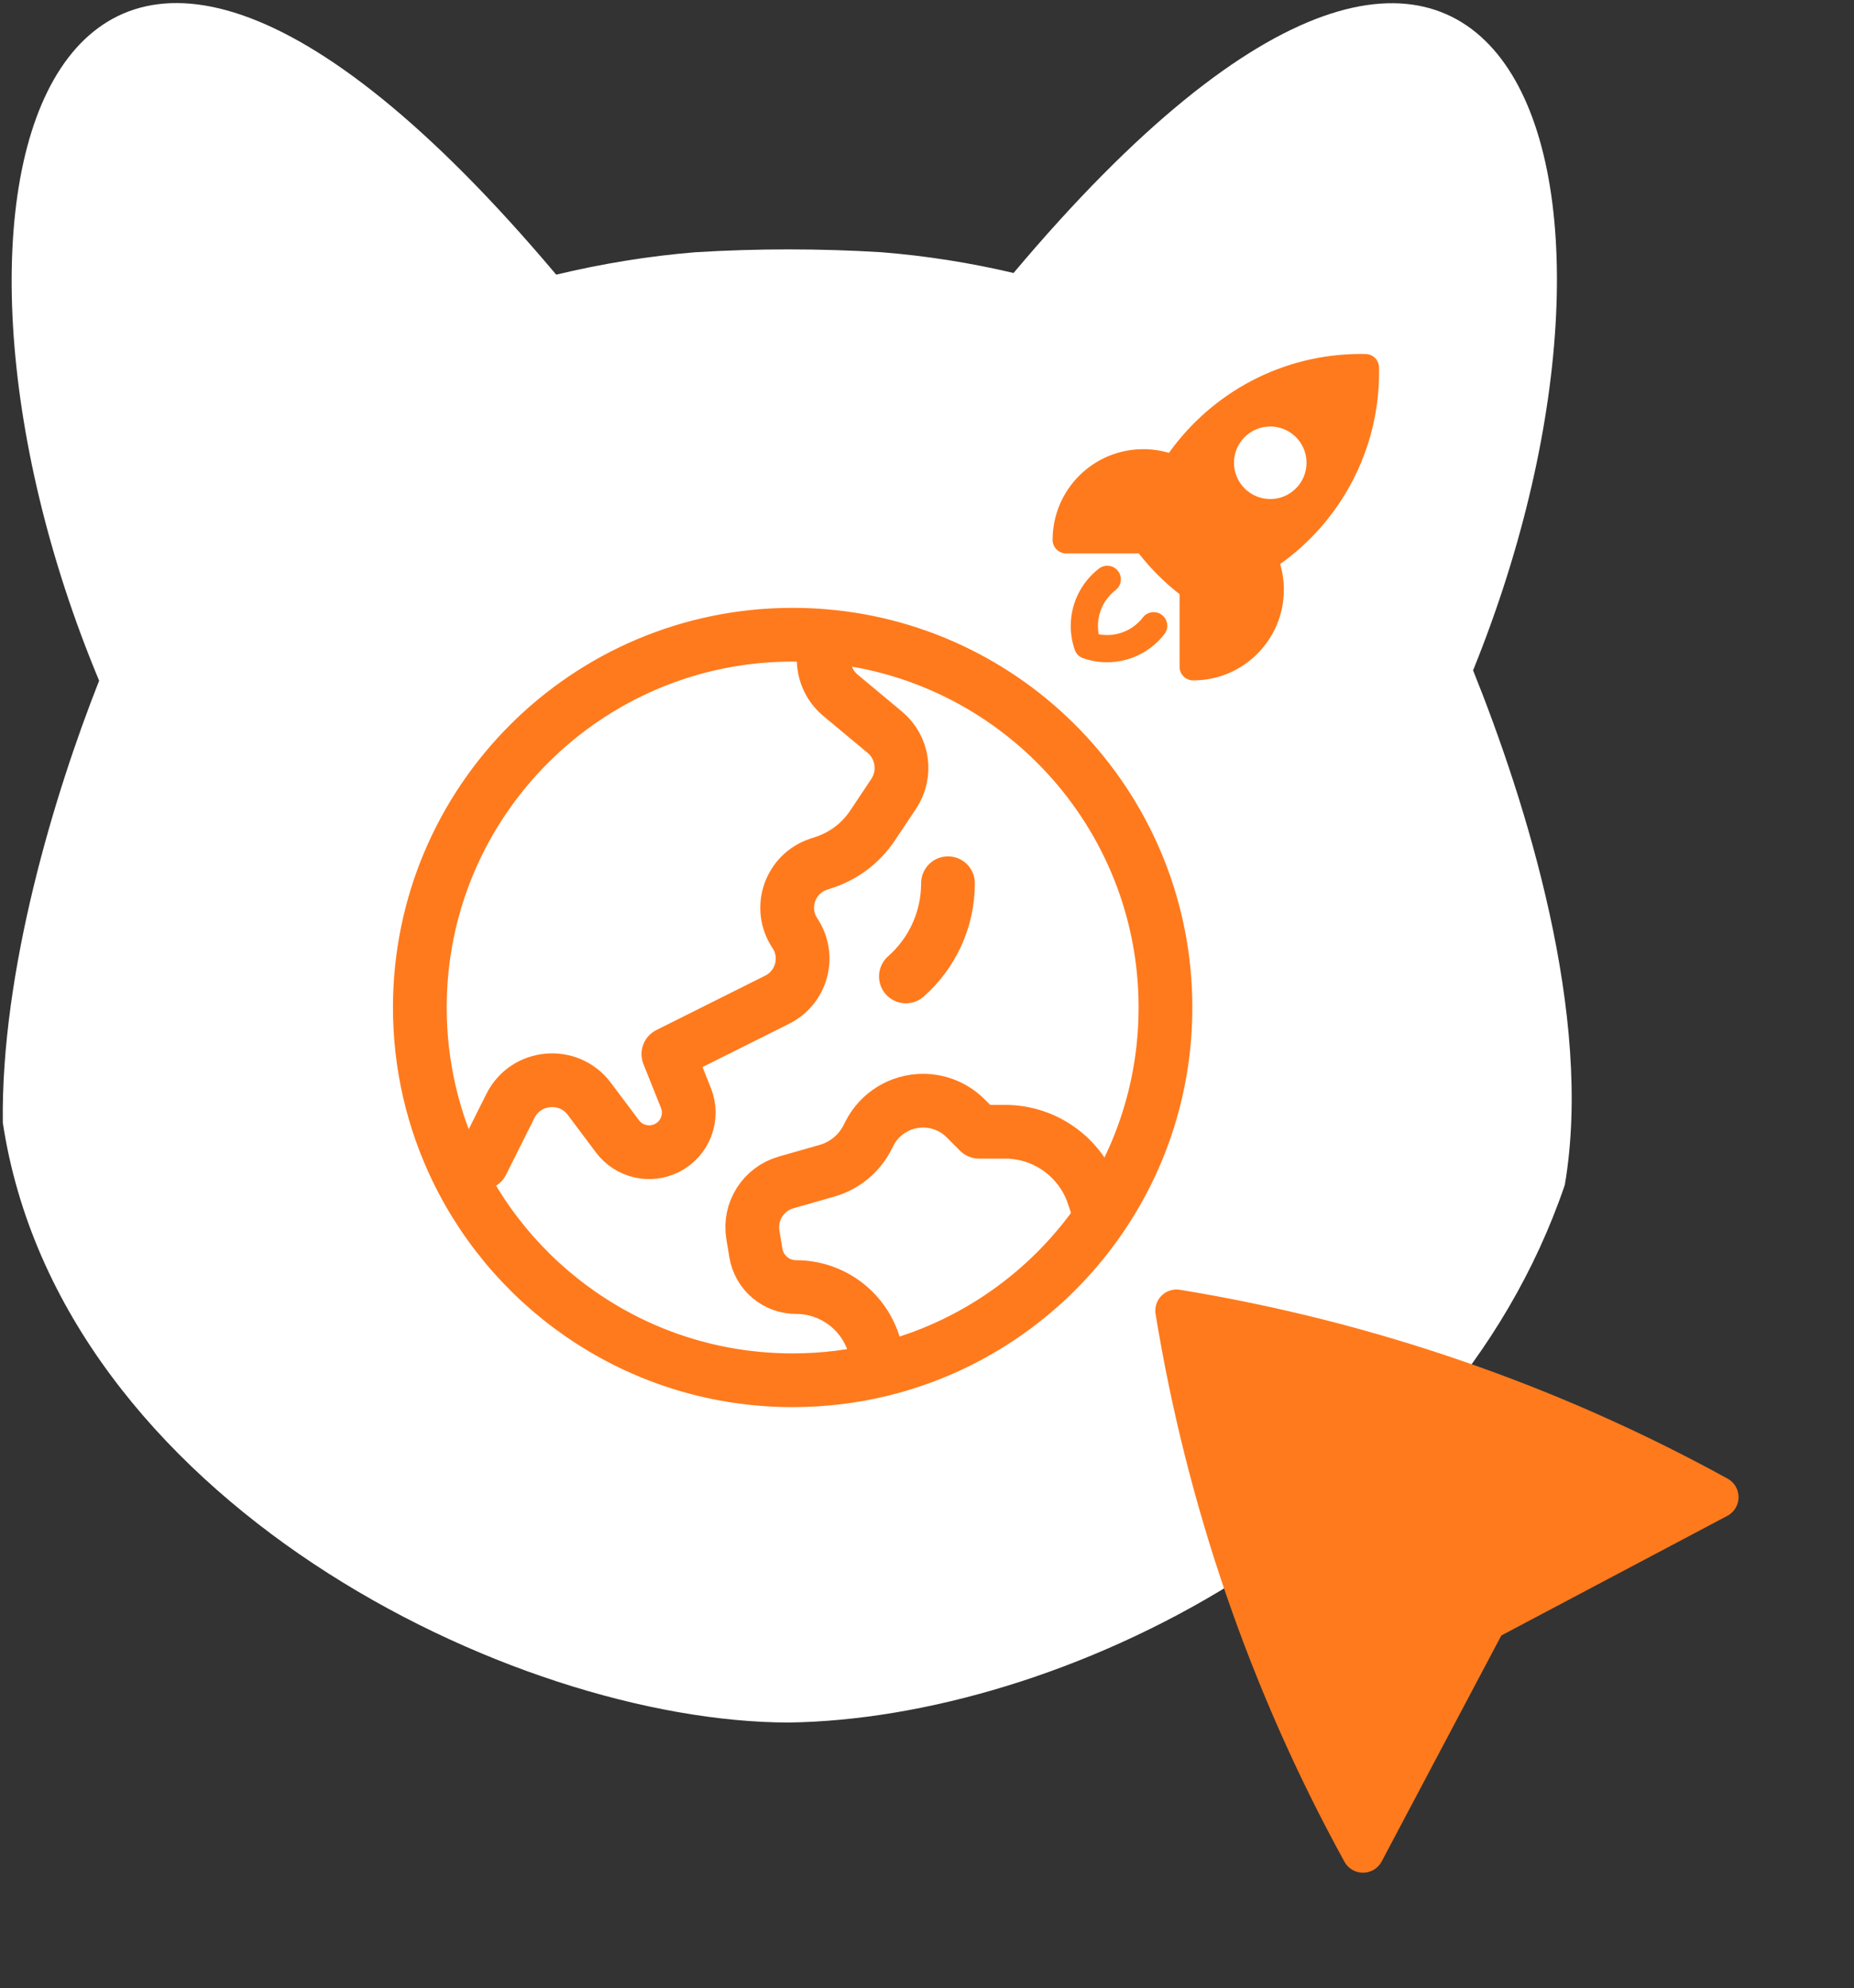
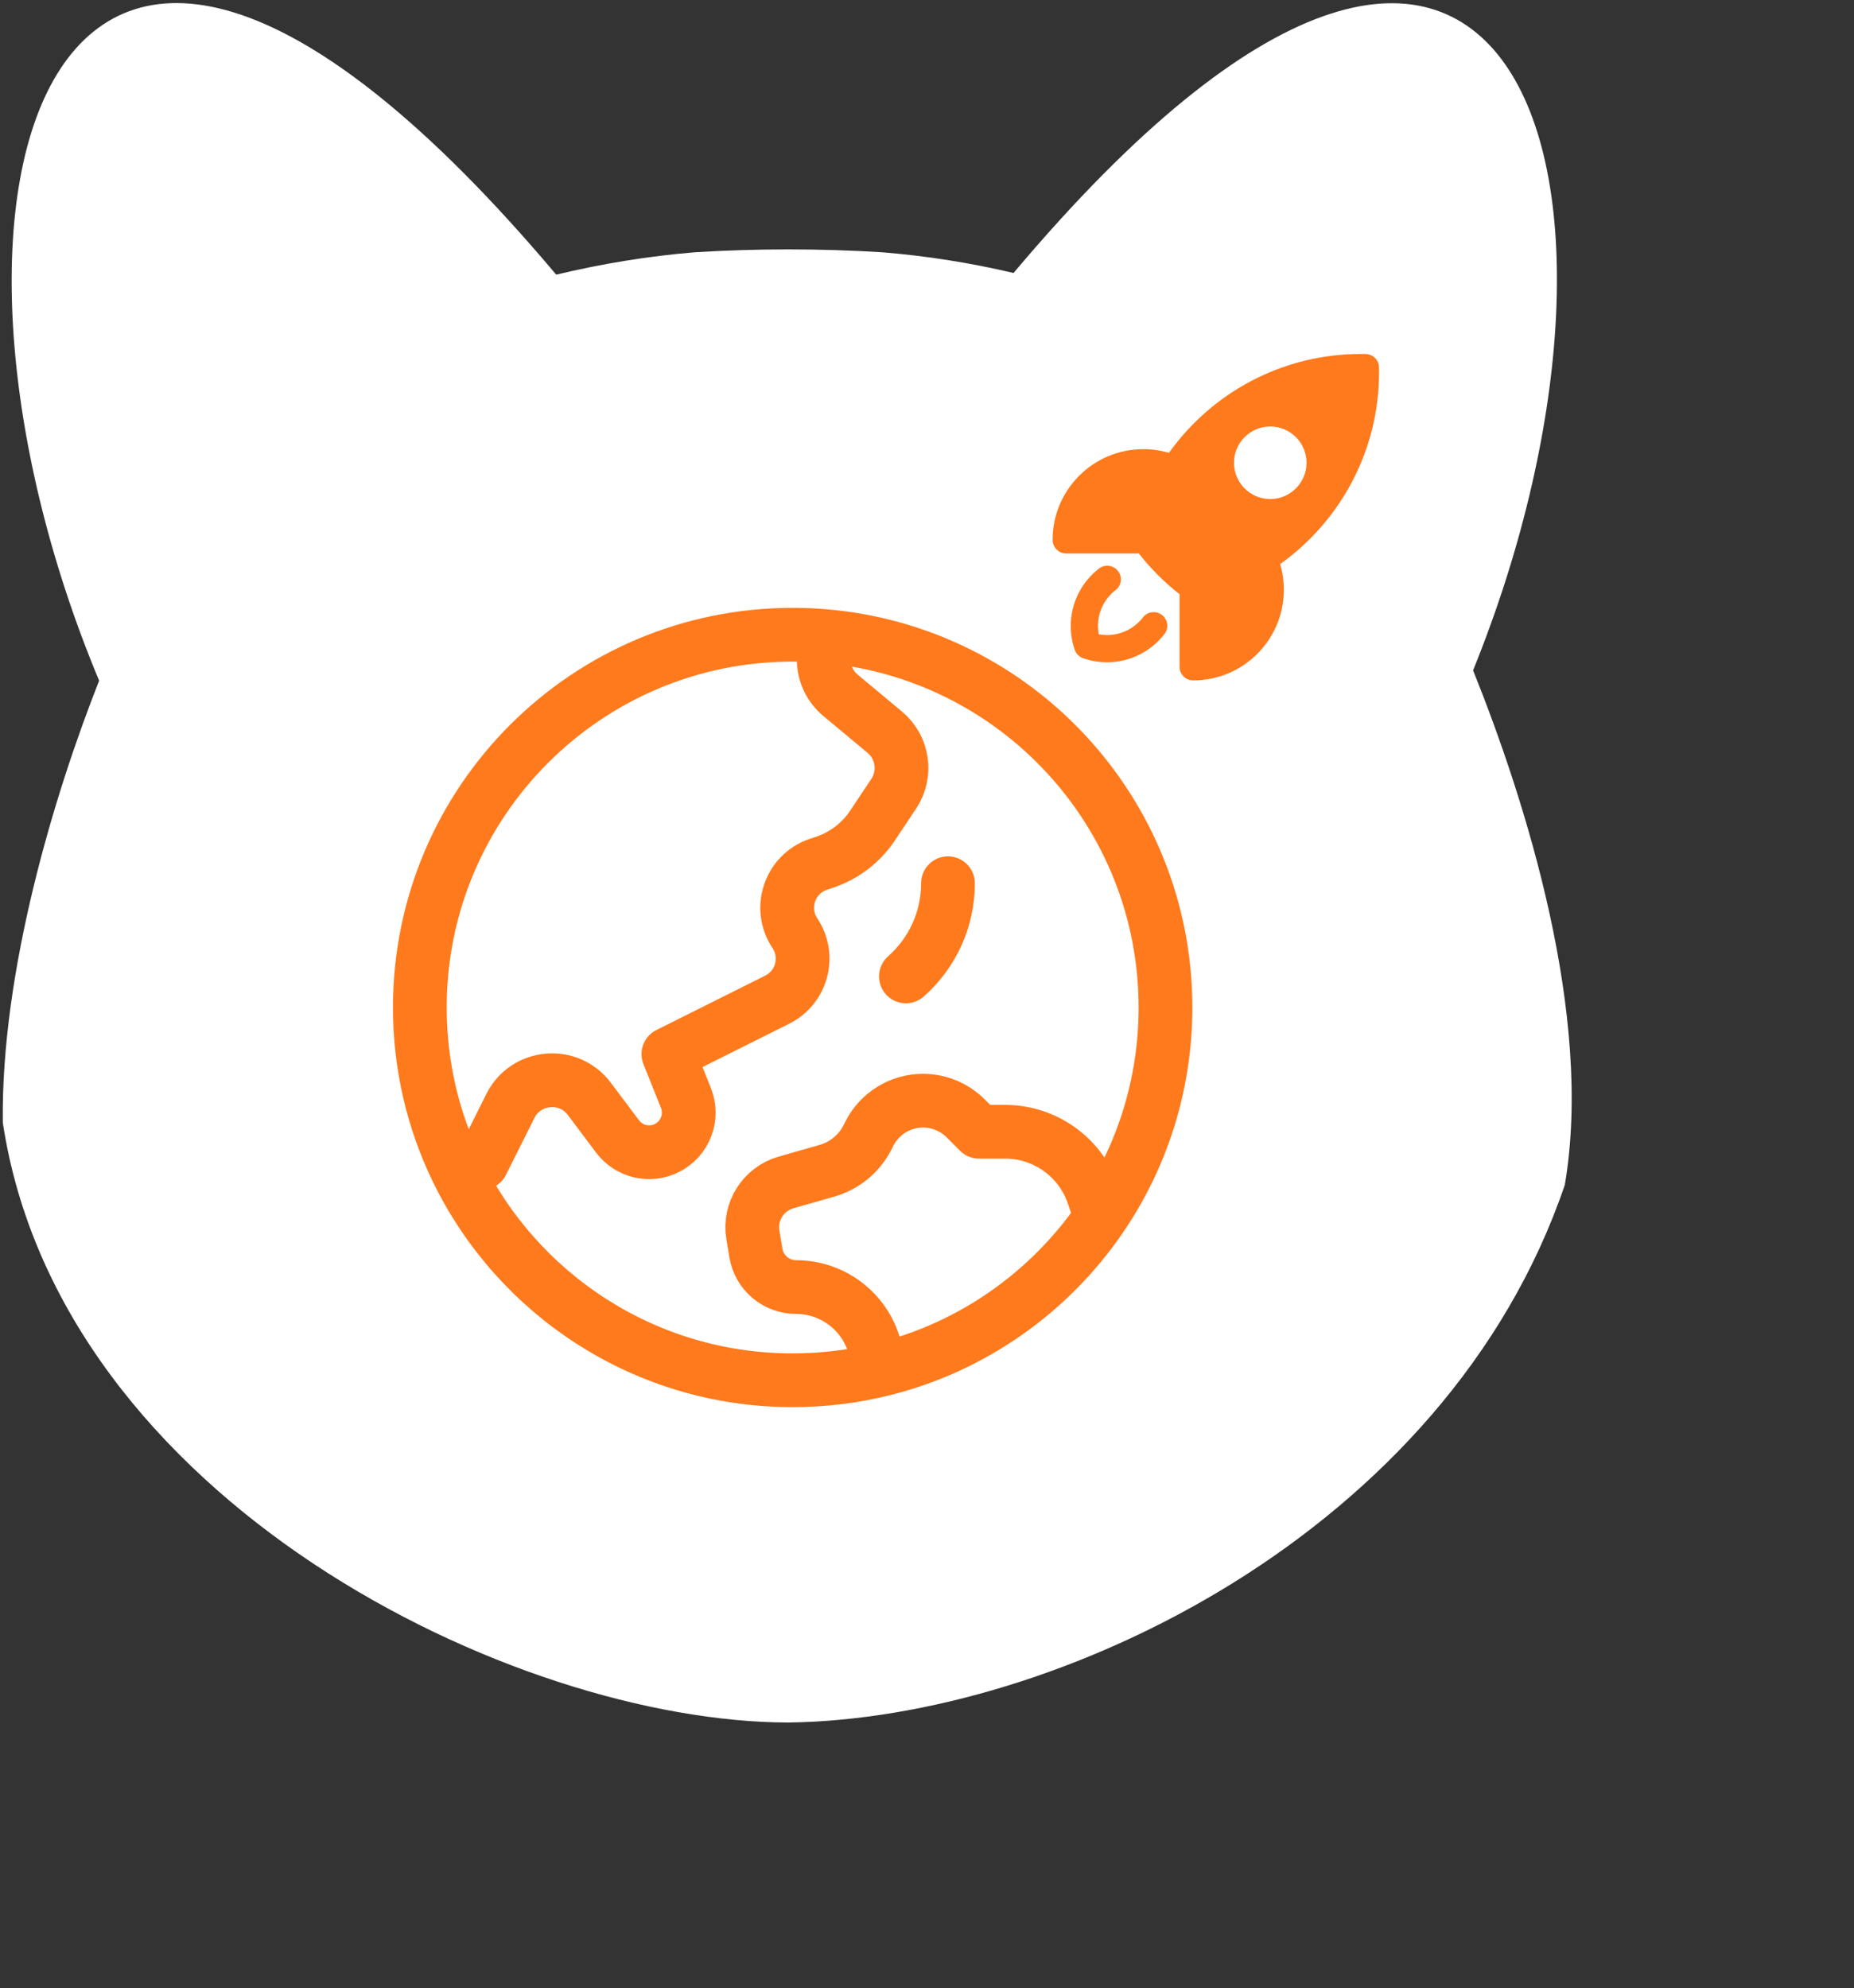
<svg xmlns="http://www.w3.org/2000/svg" width="138" height="148" viewBox="0 0 138 148" fill="none">
  <rect x="0" y="0" width="138" height="148" fill="#333333" stroke="none" />
  <path d="M109.66 49.872C124.639 12.85 112.357 -23.569 75.442 20.322C72.212 19.559 68.928 19.044 65.627 18.778C61.013 18.494 56.381 18.494 51.748 18.778C48.27 19.062 44.809 19.63 41.401 20.446C3.599 -24.438 -7.813 14.305 7.379 50.671C4.042 59.119 0.067 72.27 0.209 83.575C4.468 111.67 38.189 128.193 58.688 128.229C78.778 127.963 107.672 114.066 116.475 88.207C118.622 75.624 113.564 59.651 109.642 49.89" fill="white" />
  <g clip-path="url(#clip0_1023_354)">
    <path d="M127.83 111.452C115.144 104.477 101.511 99.85 87.57 97.57C89.849 111.512 94.477 125.144 101.452 137.831L110.583 120.583L127.83 111.452Z" fill="#FF7A1C" />
    <path d="M110.583 120.583L101.452 137.831C94.477 125.144 89.849 111.512 87.57 97.57C101.511 99.85 115.144 104.477 127.83 111.452L110.583 120.583ZM110.583 120.583L99.437 109.437" stroke="#FF7A1C" stroke-width="3.152" stroke-linecap="round" stroke-linejoin="round" />
  </g>
  <path d="M61.312 47.345V49.094C61.312 50.123 61.77 51.1 62.56 51.759L65.855 54.505C67.217 55.639 67.504 57.618 66.521 59.093L64.945 61.457C64.09 62.741 62.83 63.702 61.367 64.19L60.928 64.336C58.792 65.048 57.918 67.596 59.167 69.469C60.306 71.178 59.69 73.499 57.853 74.417L49.75 78.469L51.055 81.732C51.625 83.155 51.008 84.777 49.637 85.463C48.363 86.1 46.816 85.734 45.962 84.595L43.867 81.802C42.32 79.74 39.143 80.026 37.99 82.332L35.875 86.562L33.988 87.034M61.312 47.345C60.55 47.282 59.779 47.25 59 47.25C43.674 47.25 31.25 59.674 31.25 75C31.25 79.312 32.233 83.394 33.988 87.034M61.312 47.345C75.556 48.52 86.75 60.453 86.75 75C86.75 80.794 84.974 86.174 81.937 90.624M81.937 90.624L81.394 88.994C80.449 86.161 77.798 84.25 74.812 84.25H72.875L71.875 83.25C71.034 82.41 69.895 81.938 68.707 81.938C67.009 81.938 65.458 82.896 64.699 84.414L64.587 84.639C63.974 85.865 62.875 86.777 61.557 87.153L58.509 88.024C56.813 88.509 55.75 90.19 56.04 91.93L56.265 93.28C56.509 94.741 57.773 95.812 59.255 95.812C61.865 95.812 64.181 97.482 65.007 99.958L65.669 101.944M81.937 90.624C78.146 96.179 72.389 100.286 65.669 101.944M65.669 101.944C63.532 102.47 61.299 102.75 59 102.75C47.986 102.75 38.47 96.333 33.988 87.034M70.562 65.75C70.562 68.513 69.35 70.993 67.43 72.688" stroke="#FF7A1C" stroke-width="4" stroke-linecap="round" stroke-linejoin="round" />
  <path fill-rule="evenodd" clip-rule="evenodd" d="M83.218 42.508C83.56 42.951 83.479 43.587 83.037 43.929C82.237 44.548 81.725 45.514 81.725 46.6C81.725 46.812 81.744 47.019 81.781 47.219C81.981 47.256 82.188 47.275 82.4 47.275C83.486 47.275 84.452 46.763 85.071 45.963C85.413 45.521 86.049 45.44 86.492 45.782C86.934 46.124 87.015 46.76 86.673 47.202C85.687 48.477 84.139 49.3 82.4 49.3C81.779 49.3 81.18 49.195 80.623 49C80.331 48.899 80.101 48.669 80 48.377C79.805 47.819 79.7 47.221 79.7 46.6C79.7 44.861 80.523 43.313 81.798 42.327C82.24 41.985 82.876 42.066 83.218 42.508Z" fill="#FF7A1C" />
  <path fill-rule="evenodd" clip-rule="evenodd" d="M84.766 41.2C85.65 42.331 86.669 43.35 87.8 44.234V49.638C87.8 50.197 88.253 50.65 88.812 50.65C92.54 50.65 95.562 47.628 95.562 43.9C95.562 43.238 95.467 42.597 95.288 41.991C99.743 38.81 102.65 33.595 102.65 27.7C102.65 27.582 102.649 27.463 102.646 27.346C102.636 26.802 102.198 26.364 101.654 26.354C101.536 26.351 101.418 26.35 101.3 26.35C95.405 26.35 90.19 29.257 87.009 33.711C86.403 33.533 85.762 33.438 85.1 33.438C81.372 33.438 78.35 36.46 78.35 40.188C78.35 40.747 78.803 41.2 79.362 41.2H84.766ZM94.55 37.15C96.041 37.15 97.25 35.941 97.25 34.45C97.25 32.959 96.041 31.75 94.55 31.75C93.059 31.75 91.85 32.959 91.85 34.45C91.85 35.941 93.059 37.15 94.55 37.15Z" fill="#FF7A1C" />
  <defs>
    <clipPath id="clip0_1023_354">
-       <rect width="50.439" height="50.439" fill="white" transform="translate(101.666 147.332) rotate(-135)" />
-     </clipPath>
+       </clipPath>
  </defs>
</svg>